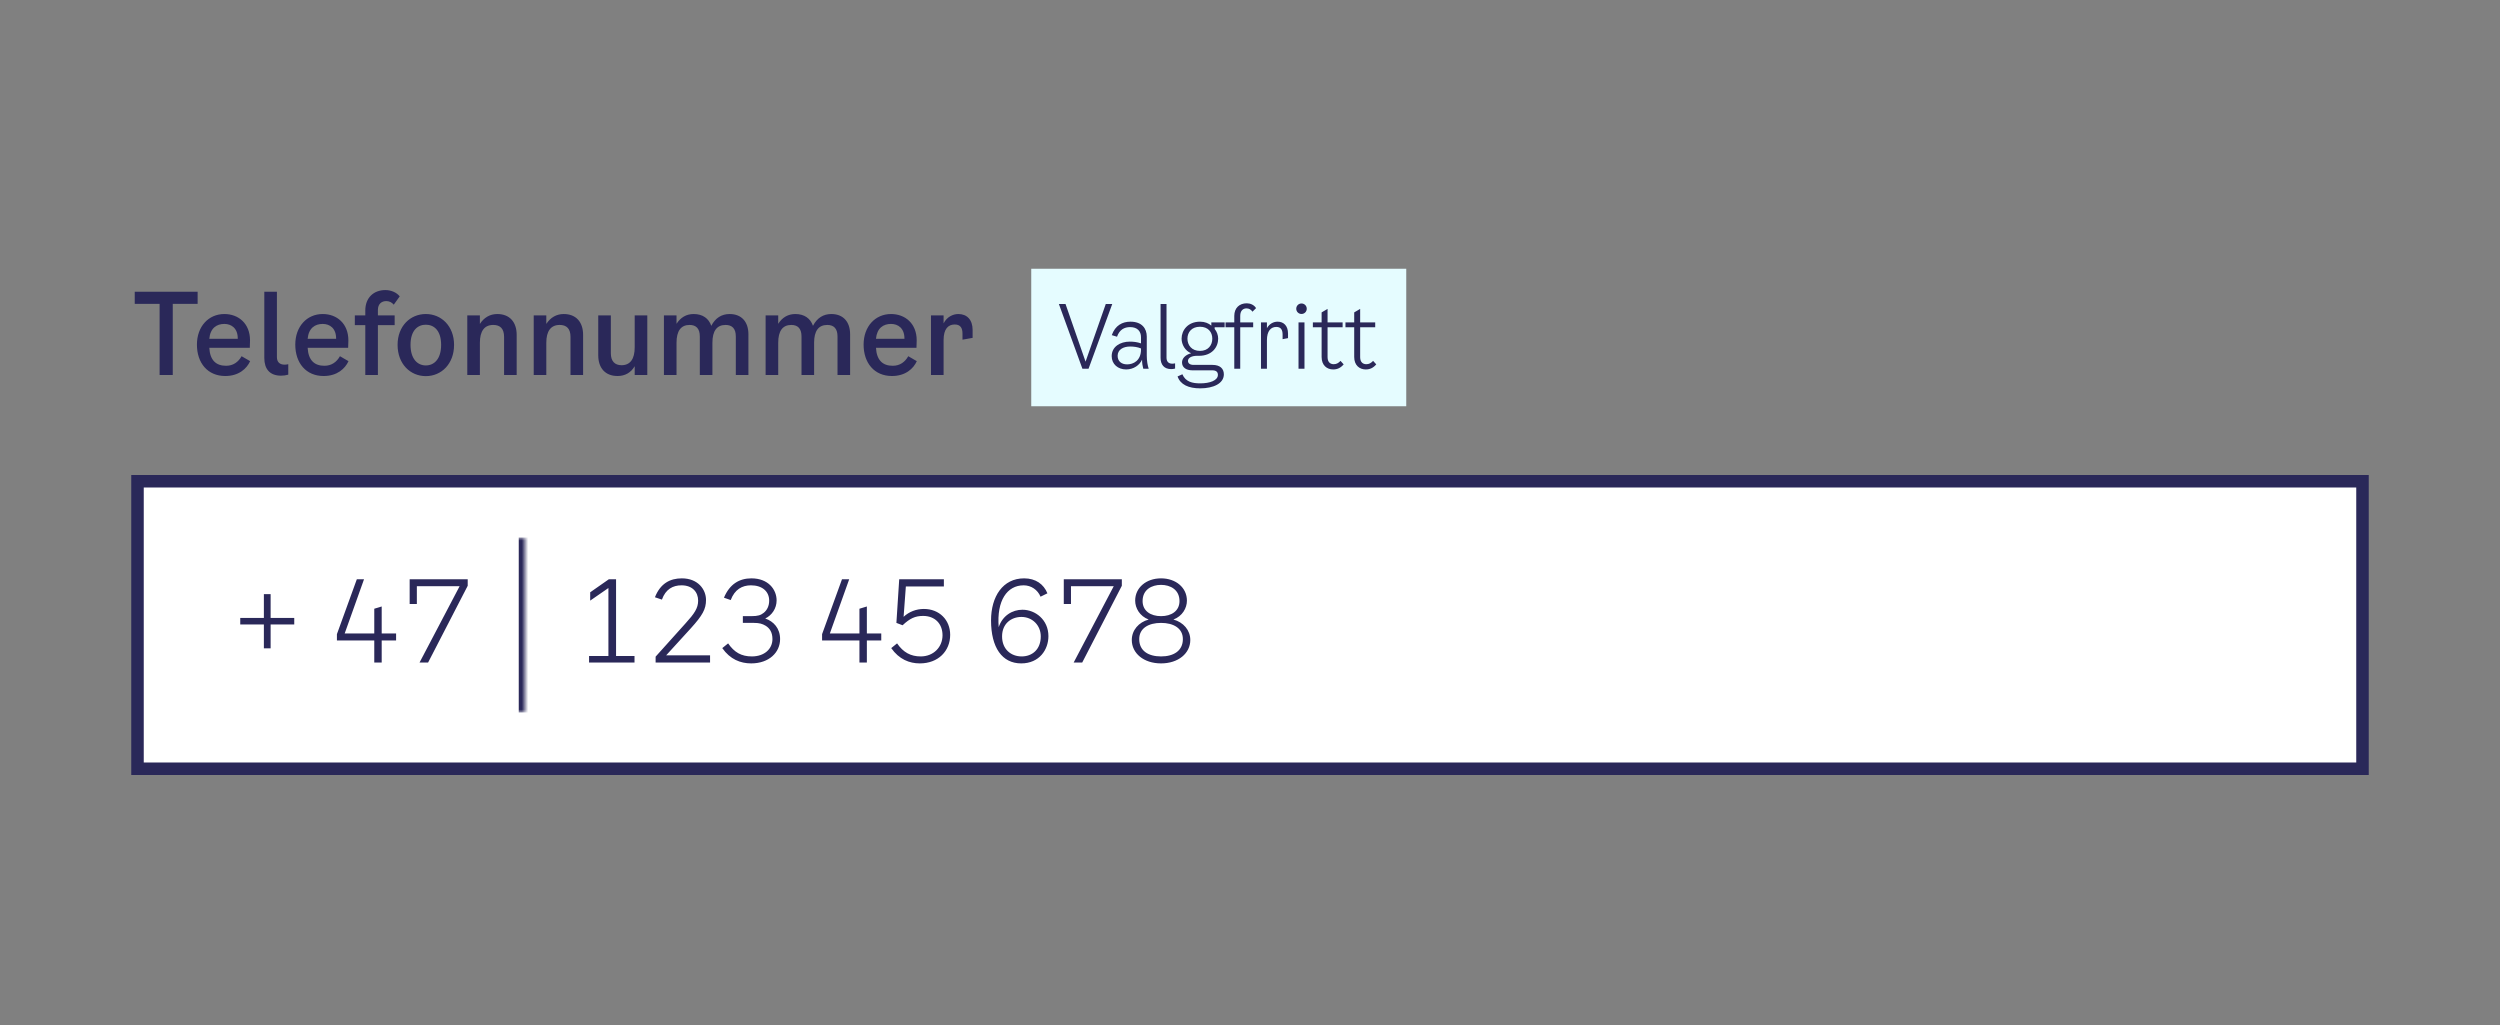
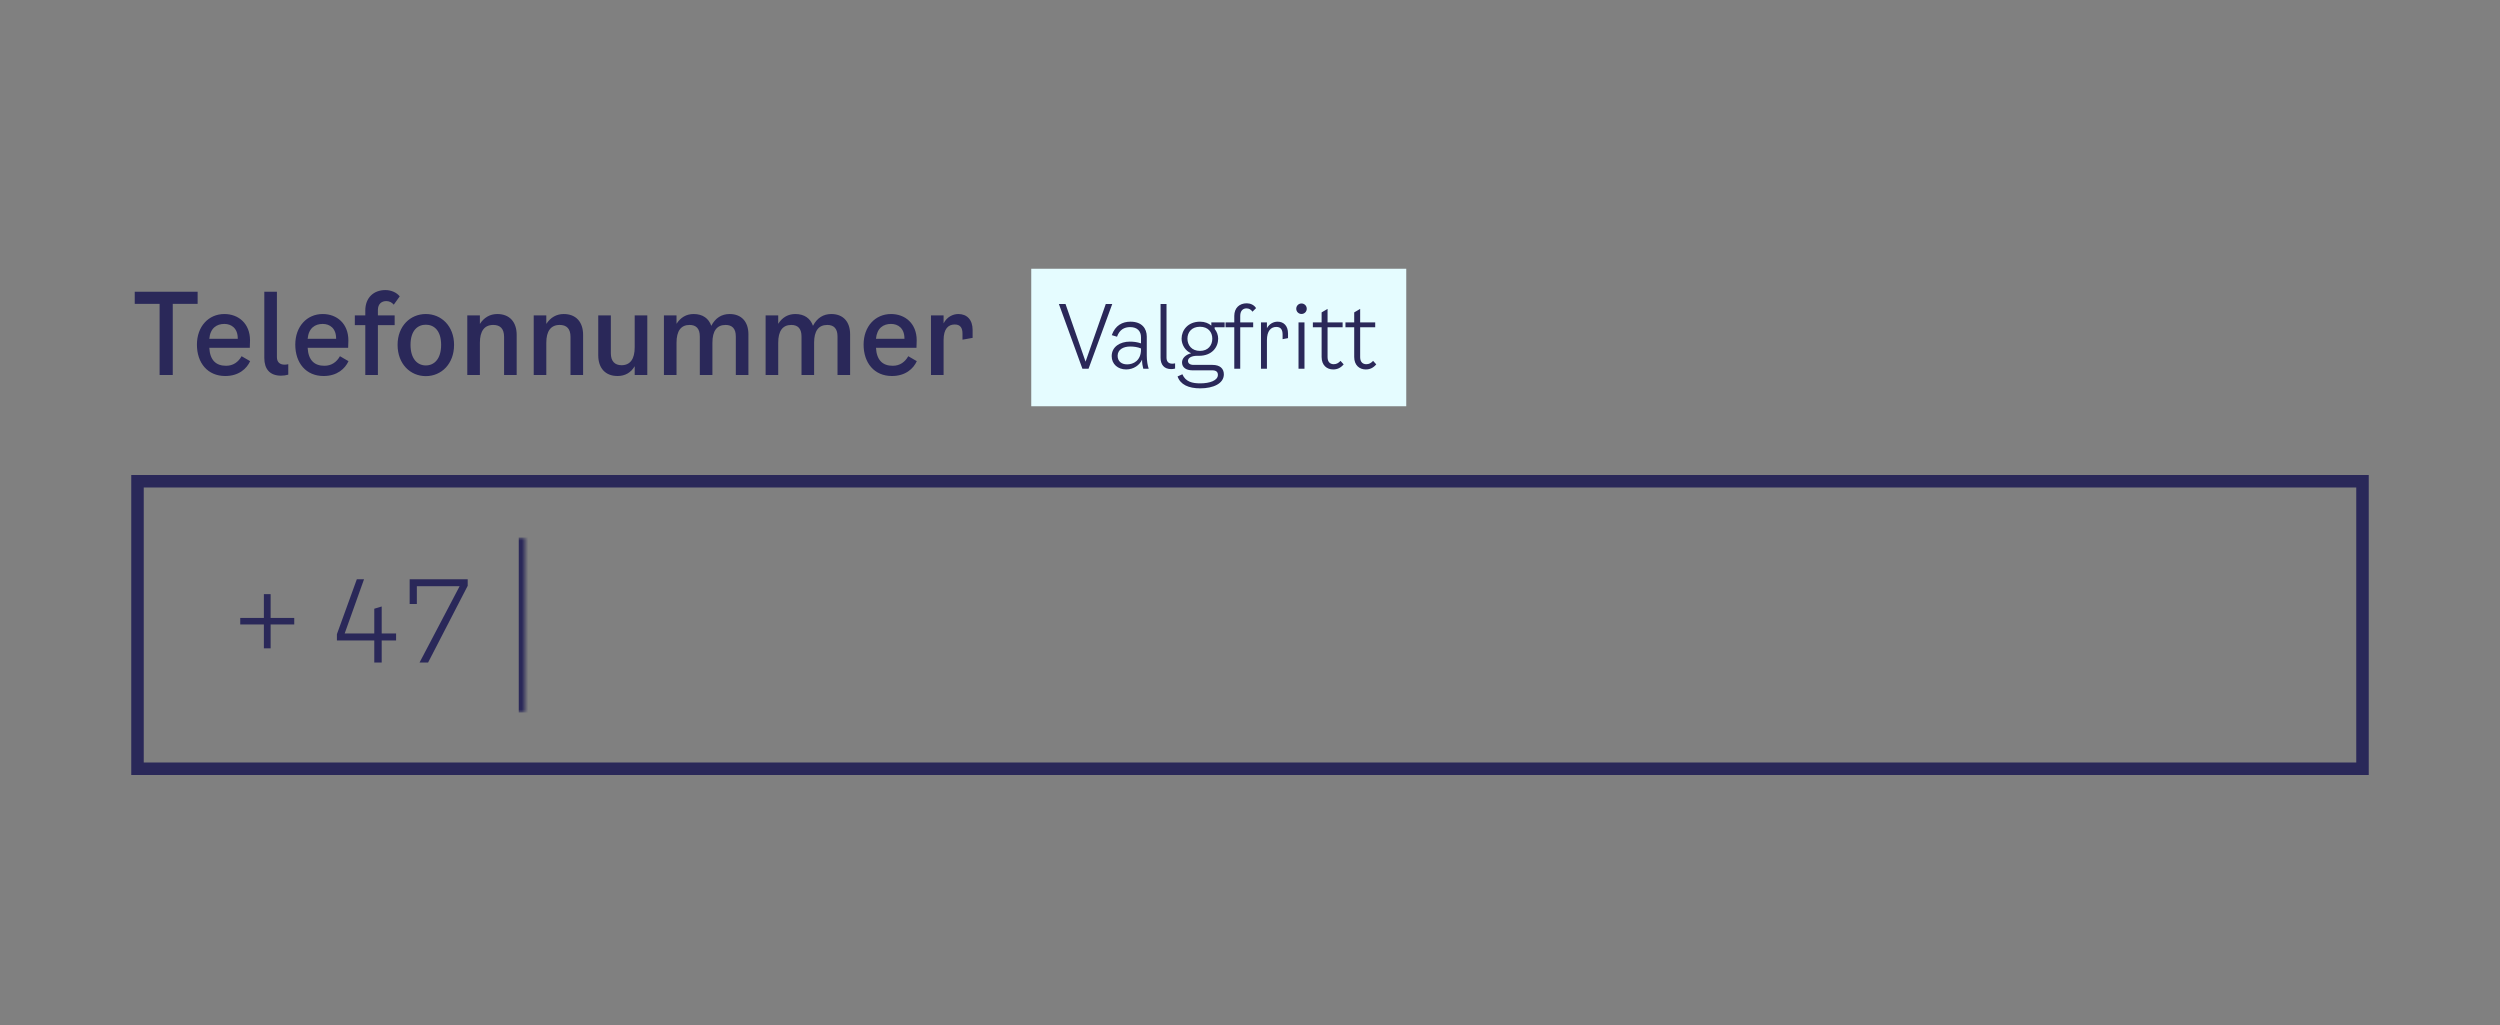
<svg xmlns="http://www.w3.org/2000/svg" width="400" height="164" viewBox="0 0 400 164" fill="none">
  <rect x="0" y="0" width="400" height="164" fill="#808080" stroke="none" />
  <path d="M31.62 46.68V48.624H27.642V60H25.536V48.624H21.558V46.68H31.62ZM38.654 56.994L40.022 57.786C39.482 58.974 38.222 60.162 36.044 60.162C33.218 60.162 31.508 58.074 31.508 55.14C31.508 52.242 33.362 50.244 35.9 50.244C38.15 50.244 40.004 51.756 40.004 54.456L39.968 55.644H33.488C33.596 57.66 34.586 58.524 36.17 58.524C37.34 58.524 38.15 57.894 38.654 56.994ZM35.9 51.828C34.676 51.828 33.65 52.476 33.488 54.204H38.042C38.06 52.512 37.016 51.828 35.9 51.828ZM46.124 59.946C45.746 60.054 45.368 60.108 44.972 60.108C43.154 60.108 42.29 59.028 42.29 57.282V46.68H44.306V57.138C44.306 57.966 44.792 58.344 45.53 58.344C45.71 58.344 45.908 58.326 46.124 58.272V59.946ZM54.391 56.994L55.758 57.786C55.218 58.974 53.959 60.162 51.781 60.162C48.955 60.162 47.245 58.074 47.245 55.14C47.245 52.242 49.099 50.244 51.636 50.244C53.886 50.244 55.74 51.756 55.74 54.456L55.705 55.644H49.224C49.333 57.66 50.322 58.524 51.907 58.524C53.077 58.524 53.886 57.894 54.391 56.994ZM51.636 51.828C50.413 51.828 49.386 52.476 49.224 54.204H53.779C53.797 52.512 52.752 51.828 51.636 51.828ZM60.464 49.596V50.46H63.145V52.026H60.464V60H58.447V52.026H56.773V50.46H58.447V49.686C58.447 47.616 59.797 46.41 61.669 46.41C62.551 46.41 63.434 46.77 63.956 47.418L63.002 48.75C62.714 48.39 62.282 48.174 61.813 48.174C61.075 48.174 60.464 48.606 60.464 49.596ZM68.132 60.18C65.648 60.18 63.614 58.236 63.614 55.176C63.614 52.188 65.63 50.244 68.132 50.244C70.634 50.244 72.65 52.188 72.65 55.176C72.65 58.236 70.616 60.18 68.132 60.18ZM68.132 58.47C69.482 58.47 70.58 57.426 70.58 55.176C70.58 52.908 69.464 51.954 68.132 51.954C66.8 51.954 65.684 52.908 65.684 55.176C65.684 57.426 66.8 58.47 68.132 58.47ZM79.572 50.244C81.516 50.244 82.668 51.504 82.668 53.574V60H80.652V53.898C80.652 52.584 80.022 51.99 78.924 51.99C77.502 51.99 76.782 52.98 76.782 54.834V60H74.766V50.46H76.782V51.828C77.43 50.82 78.384 50.244 79.572 50.244ZM90.2 50.244C92.144 50.244 93.296 51.504 93.296 53.574V60H91.28V53.898C91.28 52.584 90.65 51.99 89.552 51.99C88.13 51.99 87.41 52.98 87.41 54.834V60H85.394V50.46H87.41V51.828C88.058 50.82 89.012 50.244 90.2 50.244ZM101.551 50.46H103.567V60H101.551V58.596C100.939 59.64 99.985 60.162 98.815 60.162C96.853 60.162 95.719 58.902 95.719 56.832V50.46H97.735V56.526C97.735 57.768 98.347 58.434 99.445 58.434C100.849 58.434 101.551 57.426 101.551 55.572V50.46ZM116.74 50.244C118.648 50.244 119.746 51.486 119.746 53.484V60H117.73V53.826C117.73 52.566 117.136 51.99 116.092 51.99C114.688 51.99 113.986 52.962 113.986 54.834V60H111.97V53.826C111.97 52.566 111.376 51.99 110.332 51.99C108.946 51.99 108.244 52.962 108.244 54.834V60H106.228V50.46H108.244V51.81C108.892 50.784 109.828 50.244 110.98 50.244C112.438 50.244 113.392 50.946 113.806 52.134C114.454 50.874 115.462 50.244 116.74 50.244ZM133.011 50.244C134.919 50.244 136.017 51.486 136.017 53.484V60H134.001V53.826C134.001 52.566 133.407 51.99 132.363 51.99C130.959 51.99 130.257 52.962 130.257 54.834V60H128.241V53.826C128.241 52.566 127.647 51.99 126.603 51.99C125.217 51.99 124.515 52.962 124.515 54.834V60H122.499V50.46H124.515V51.81C125.163 50.784 126.099 50.244 127.251 50.244C128.709 50.244 129.663 50.946 130.077 52.134C130.725 50.874 131.733 50.244 133.011 50.244ZM145.322 56.994L146.69 57.786C146.15 58.974 144.89 60.162 142.712 60.162C139.886 60.162 138.176 58.074 138.176 55.14C138.176 52.242 140.03 50.244 142.568 50.244C144.818 50.244 146.672 51.756 146.672 54.456L146.636 55.644H140.156C140.264 57.66 141.254 58.524 142.838 58.524C144.008 58.524 144.818 57.894 145.322 56.994ZM142.568 51.828C141.344 51.828 140.318 52.476 140.156 54.204H144.71C144.728 52.512 143.684 51.828 142.568 51.828ZM153.332 50.244C154.718 50.244 155.618 51.162 155.618 52.8V54.06L153.998 54.348V53.376C153.998 52.512 153.692 51.918 152.756 51.918C151.73 51.918 150.974 52.602 150.974 54.42V60H148.958V50.46H150.974V51.738C151.514 50.676 152.504 50.244 153.332 50.244Z" fill="#2A2859" />
  <rect width="60" height="22" transform="translate(165 43)" fill="#E5FCFF" />
  <path d="M176.924 48.64H177.96L174.166 59H173.186L169.42 48.64H170.484L173.69 57.866L176.924 48.64ZM183.792 59H182.924C182.812 58.594 182.728 58.104 182.728 57.544C182.35 58.412 181.384 59.112 180.18 59.112C178.864 59.112 177.87 58.258 177.87 56.984C177.87 55.458 179.242 54.66 180.768 54.66C181.37 54.66 181.958 54.73 182.56 54.94V53.96C182.56 52.994 181.972 52.336 180.824 52.336C179.9 52.336 179.116 52.742 178.724 53.876L177.884 53.624C178.444 52.056 179.578 51.468 180.88 51.468C182.714 51.468 183.484 52.574 183.484 53.848V56.9C183.484 57.74 183.624 58.496 183.792 59ZM182.56 55.92V55.752C181.986 55.514 181.398 55.444 180.824 55.444C179.704 55.444 178.822 55.948 178.822 56.928C178.822 57.824 179.452 58.3 180.348 58.3C181.314 58.3 182.56 57.726 182.56 55.92ZM188.015 58.972C187.791 59.028 187.609 59.056 187.399 59.056C186.237 59.056 185.691 58.328 185.691 57.236V48.64H186.643V57.236C186.643 57.866 186.979 58.188 187.567 58.188C187.721 58.188 187.875 58.174 188.015 58.132V58.972ZM195.942 52.364H194.346V52.63C194.71 53.078 194.906 53.638 194.906 54.184C194.906 55.542 193.926 56.928 191.84 56.928H191.518C190.678 56.928 190.076 57.25 190.076 57.74C190.076 58.118 190.37 58.384 190.986 58.384H193.996C195.2 58.384 195.816 58.972 195.816 59.896C195.816 61.366 194.122 62.136 192.036 62.136C190.16 62.136 188.858 61.534 188.41 60.232L189.18 59.882C189.698 61.1 190.79 61.338 192.036 61.338C193.576 61.338 194.864 60.876 194.864 59.98C194.864 59.56 194.64 59.252 193.968 59.252H190.776C189.74 59.252 189.124 58.762 189.124 57.992C189.124 57.334 189.67 56.76 190.58 56.522C189.6 56.13 189.054 55.094 189.054 54.184C189.054 52.854 190.048 51.468 192.008 51.468C192.778 51.468 193.366 51.72 193.814 52.098V51.58H195.942V52.364ZM191.994 56.144C193.31 56.144 193.968 55.234 193.968 54.184C193.968 53.148 193.31 52.28 191.994 52.28C190.664 52.28 189.992 53.162 189.992 54.184C189.992 55.22 190.664 56.144 191.994 56.144ZM198.437 50.544V51.58H200.509V52.364H198.437V59H197.485V52.364H196.085V51.58H197.485V50.544C197.485 49.256 198.325 48.528 199.473 48.528C200.005 48.528 200.621 48.738 200.971 49.298L200.397 49.872C200.173 49.536 199.837 49.34 199.445 49.34C198.955 49.34 198.437 49.634 198.437 50.544ZM204.417 51.468C205.383 51.468 206.083 52.112 206.083 53.372V54.1L205.215 54.268V53.54C205.215 52.798 204.963 52.308 204.207 52.308C203.353 52.308 202.709 52.938 202.709 54.436V59H201.757V51.58H202.709V52.504C203.101 51.804 203.759 51.468 204.417 51.468ZM208.24 50.236C207.778 50.236 207.4 49.872 207.4 49.396C207.4 48.92 207.778 48.556 208.24 48.556C208.702 48.556 209.08 48.92 209.08 49.396C209.08 49.872 208.702 50.236 208.24 50.236ZM207.764 59V51.58H208.716V59H207.764ZM212.411 57.152C212.411 58.02 212.929 58.272 213.391 58.272C213.839 58.272 214.133 58.104 214.483 57.74L214.987 58.3C214.497 58.874 213.965 59.112 213.307 59.112C212.299 59.112 211.459 58.44 211.459 57.124V52.364H210.059V51.58H211.459V49.984L212.411 49.424V51.58H214.819V52.364H212.411V57.152ZM217.625 57.152C217.625 58.02 218.143 58.272 218.605 58.272C219.053 58.272 219.347 58.104 219.697 57.74L220.201 58.3C219.711 58.874 219.179 59.112 218.521 59.112C217.513 59.112 216.673 58.44 216.673 57.124V52.364H215.273V51.58H216.673V49.984L217.625 49.424V51.58H220.033V52.364H217.625V57.152Z" fill="#2A2859" />
-   <rect x="22" y="77" width="356" height="46" fill="white" />
  <rect x="22" y="77" width="356" height="46" stroke="#2A2859" stroke-width="2" />
  <mask id="path-4-inside-1_891_10057" fill="white">
    <path d="M37 86H84V114H37V86Z" />
  </mask>
  <path d="M84 86H83V114H84H85V86H84Z" fill="#2A2859" mask="url(#path-4-inside-1_891_10057)" />
  <path d="M47.08 98.872V99.916H43.3V103.732H42.22V99.916H38.44V98.872H42.22V95.056H43.3V98.872H47.08ZM63.375 101.356V102.472H61.071V106H59.883V102.472H53.907V101.464L57.093 92.68H58.245L55.149 101.356H59.883V97.396L61.071 97.036V101.356H63.375ZM65.545 92.68H74.833V93.724L68.497 106H67.129L73.537 93.796H66.697V96.64H65.545V92.68Z" fill="#2A2859" />
-   <path d="M98.57 104.956H101.522V106H94.25V104.956H97.346V94.084L94.43 96.1V94.768L97.418 92.68H98.57V104.956ZM106.59 104.848H113.61V106H104.898V105.064L109.686 99.736C111.108 98.17 111.702 97.306 111.702 96.1C111.702 94.75 110.802 93.652 109.038 93.652C107.67 93.652 106.5 94.264 105.906 95.938L104.79 95.56C105.654 93.364 107.202 92.536 109.092 92.536C111.666 92.536 112.962 94.3 112.962 95.992C112.962 97.468 112.404 98.458 110.532 100.528L106.59 104.848ZM122.439 98.962C123.771 99.412 124.815 100.528 124.815 102.256C124.815 104.398 123.033 106.144 120.189 106.144C118.479 106.144 116.823 105.496 115.563 103.696L116.499 102.94C117.489 104.38 118.623 105.028 120.297 105.028C122.349 105.028 123.591 103.786 123.591 102.256C123.591 101.158 123.141 100.51 122.493 100.114C121.971 99.808 121.503 99.664 120.639 99.664H118.857V98.584H120.225C121.305 98.584 121.719 98.422 122.205 98.044C122.745 97.612 123.069 96.928 123.069 96.1C123.069 94.624 121.953 93.652 120.153 93.652C118.749 93.652 117.561 94.3 116.913 96.01L115.833 95.632C116.751 93.436 118.317 92.536 120.225 92.536C122.925 92.536 124.257 94.318 124.257 96.064C124.257 97.36 123.501 98.44 122.439 98.962ZM141.002 101.356V102.472H138.698V106H137.51V102.472H131.534V101.464L134.72 92.68H135.872L132.776 101.356H137.51V97.396L138.698 97.036V101.356H141.002ZM147.816 97.432C150.282 97.432 152.028 99.178 152.028 101.572C152.028 104.146 150.138 106.144 147.168 106.144C145.512 106.144 143.856 105.496 142.596 103.696L143.532 102.94C144.522 104.38 145.71 105.028 147.312 105.028C149.382 105.028 150.804 103.516 150.804 101.644C150.804 99.772 149.562 98.548 147.708 98.548C146.412 98.548 145.584 98.944 144.414 100.042L143.424 99.664L143.874 92.68H151.02V93.832H144.936L144.576 98.692C145.44 97.882 146.592 97.432 147.816 97.432ZM163.391 106.144C160.331 106.144 158.567 103.606 158.567 99.268C158.567 95.434 160.457 92.536 163.859 92.536C165.713 92.536 166.991 93.472 167.585 94.93L166.487 95.47C166.019 94.354 164.975 93.652 163.787 93.652C161.141 93.652 159.449 96.082 159.791 100.348C160.403 98.494 161.987 97.558 163.589 97.558C165.641 97.558 167.747 99.142 167.747 101.788C167.747 103.93 166.307 106.144 163.391 106.144ZM160.331 101.824C160.331 103.894 161.771 105.028 163.463 105.028C165.155 105.028 166.523 103.912 166.523 101.824C166.523 100.06 165.191 98.71 163.427 98.71C161.825 98.71 160.331 99.754 160.331 101.824ZM170.205 92.68H179.493V93.724L173.157 106H171.789L178.197 93.796H171.357V96.64H170.205V92.68ZM185.767 106.144C182.995 106.144 181.087 104.524 181.087 102.4C181.087 100.816 182.203 99.556 183.787 99.124C182.347 98.584 181.627 97.288 181.627 96.1C181.627 94.03 183.391 92.536 185.767 92.536C188.143 92.536 189.907 94.03 189.907 96.1C189.907 97.288 189.187 98.584 187.747 99.124C189.331 99.556 190.447 100.816 190.447 102.4C190.447 104.524 188.539 106.144 185.767 106.144ZM185.767 98.584C187.423 98.584 188.719 97.756 188.719 96.172C188.719 94.354 187.261 93.58 185.767 93.58C184.273 93.58 182.815 94.336 182.815 96.172C182.815 97.756 184.111 98.584 185.767 98.584ZM185.767 105.028C187.783 105.028 189.259 104.128 189.259 102.256C189.259 100.51 187.747 99.664 185.767 99.664C183.787 99.664 182.275 100.51 182.275 102.256C182.275 104.146 183.751 105.028 185.767 105.028Z" fill="#2A2859" />
</svg>